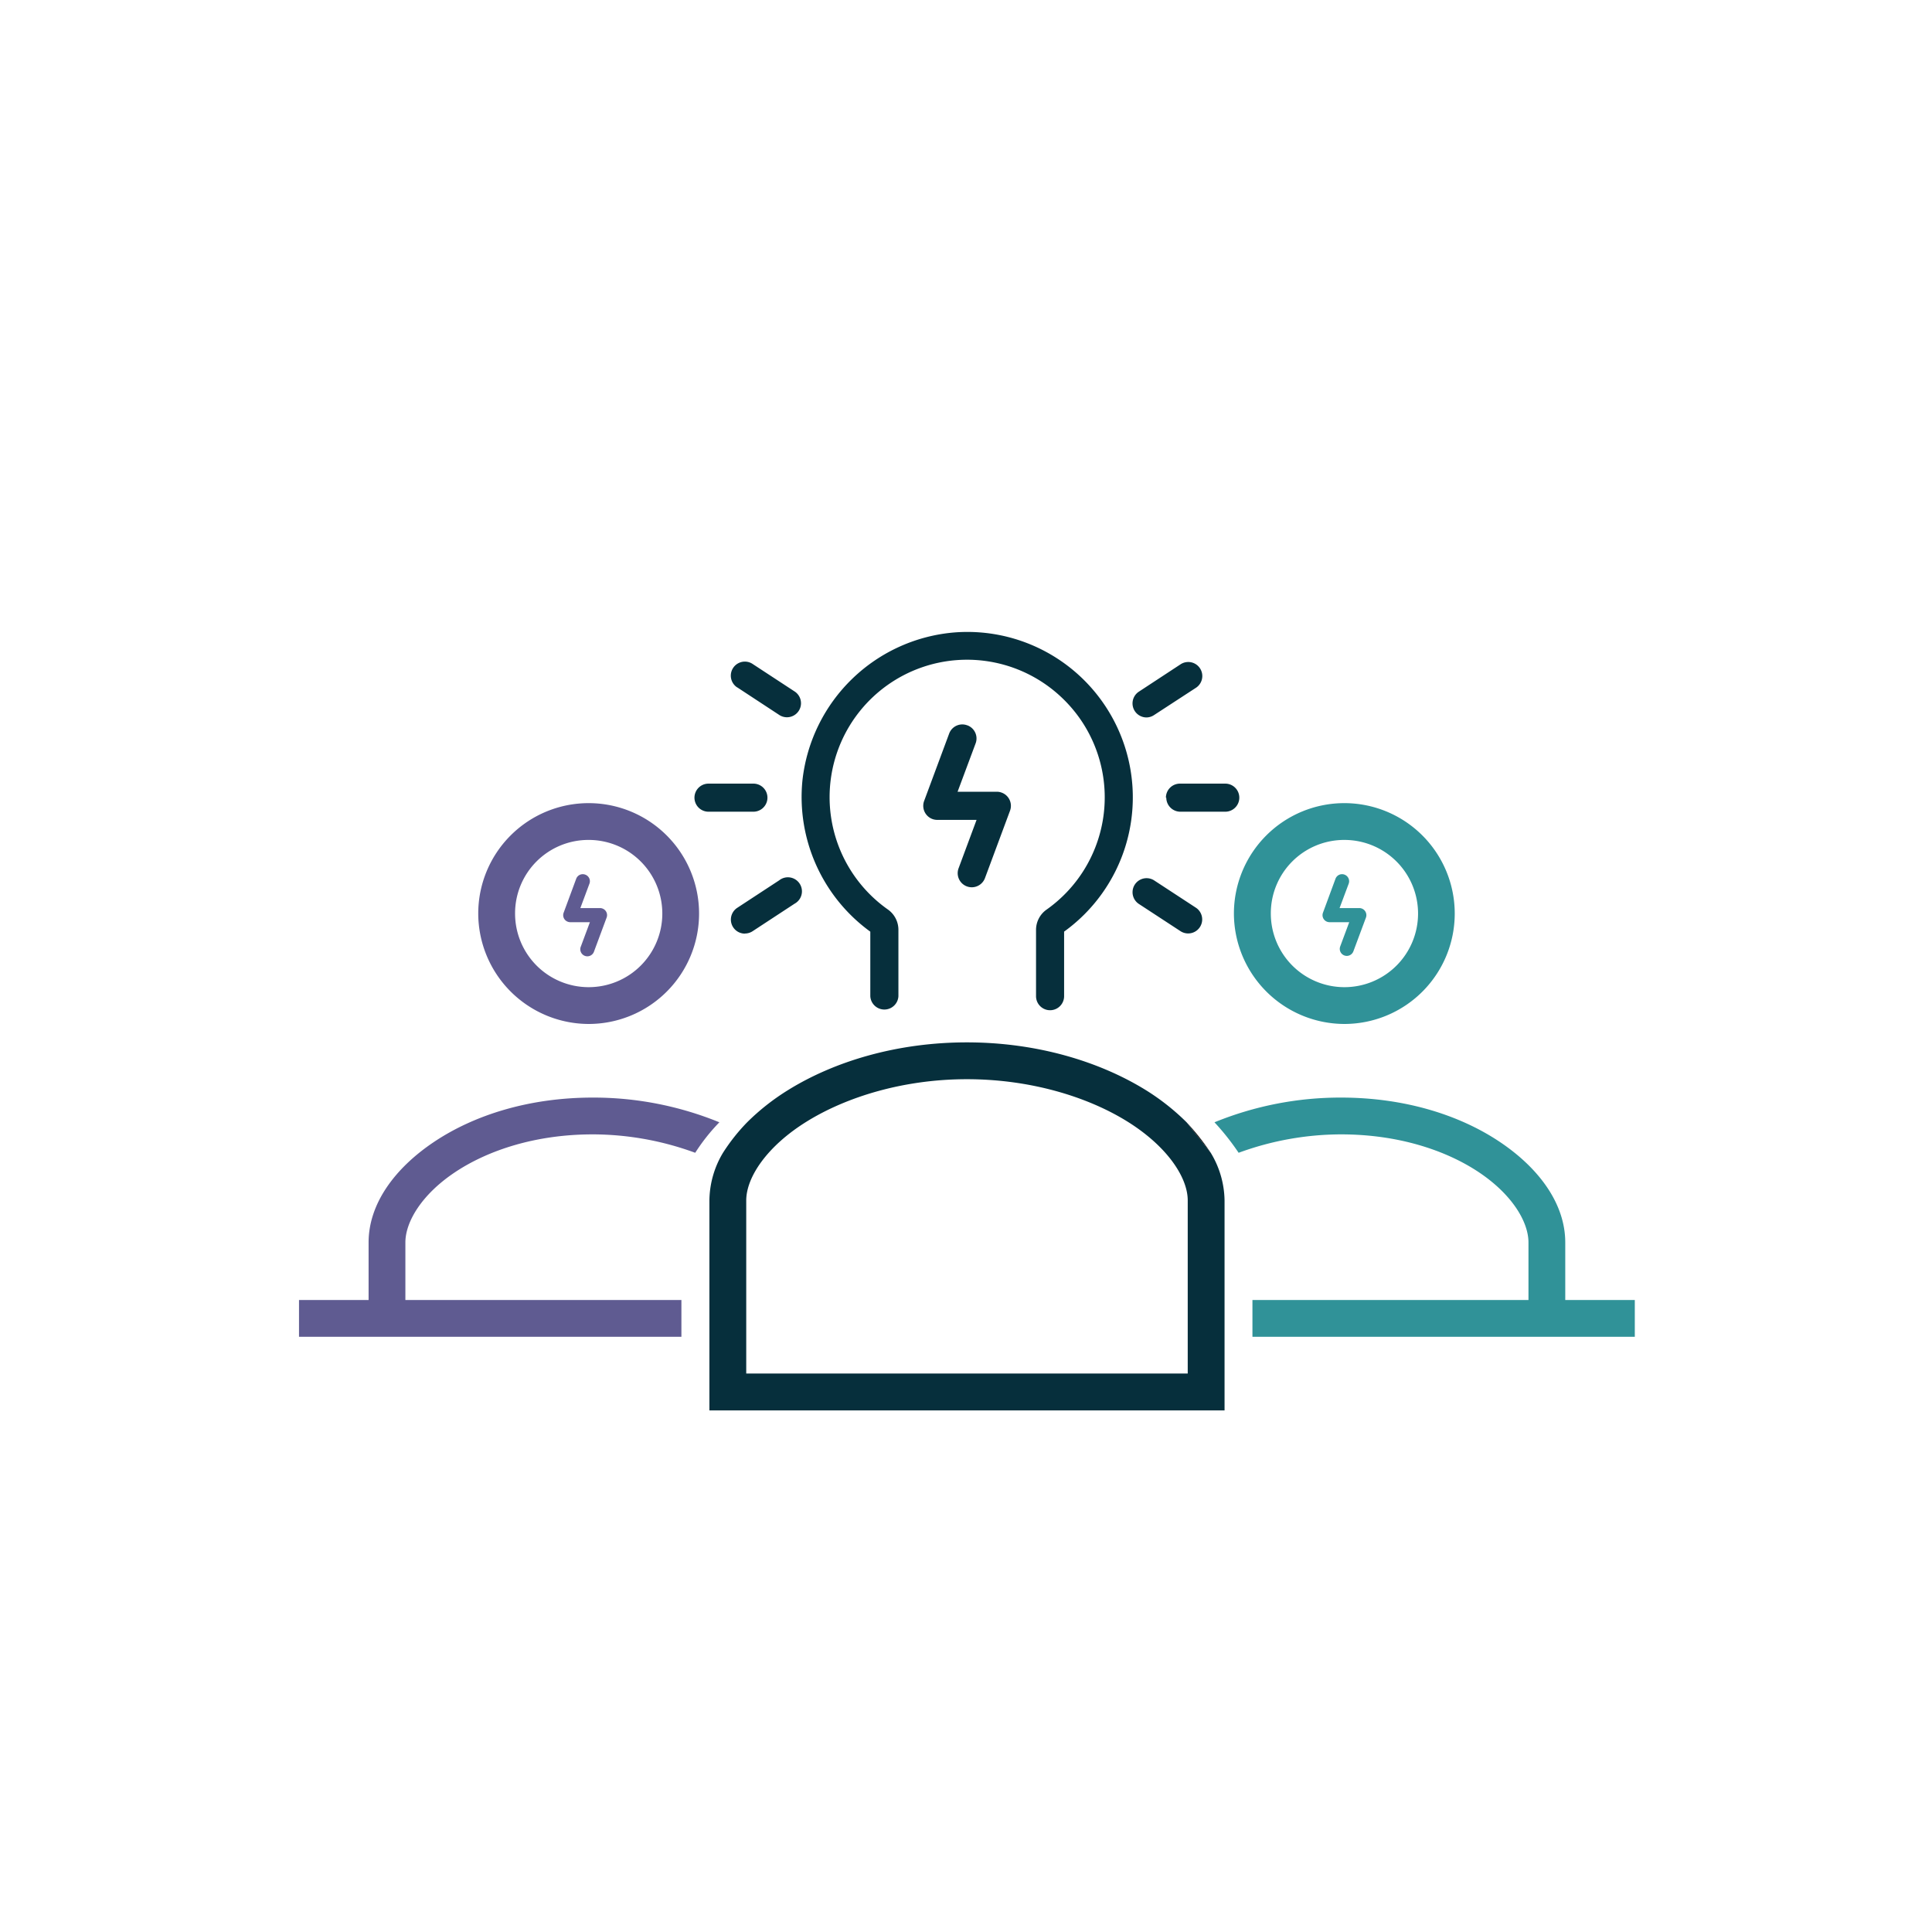
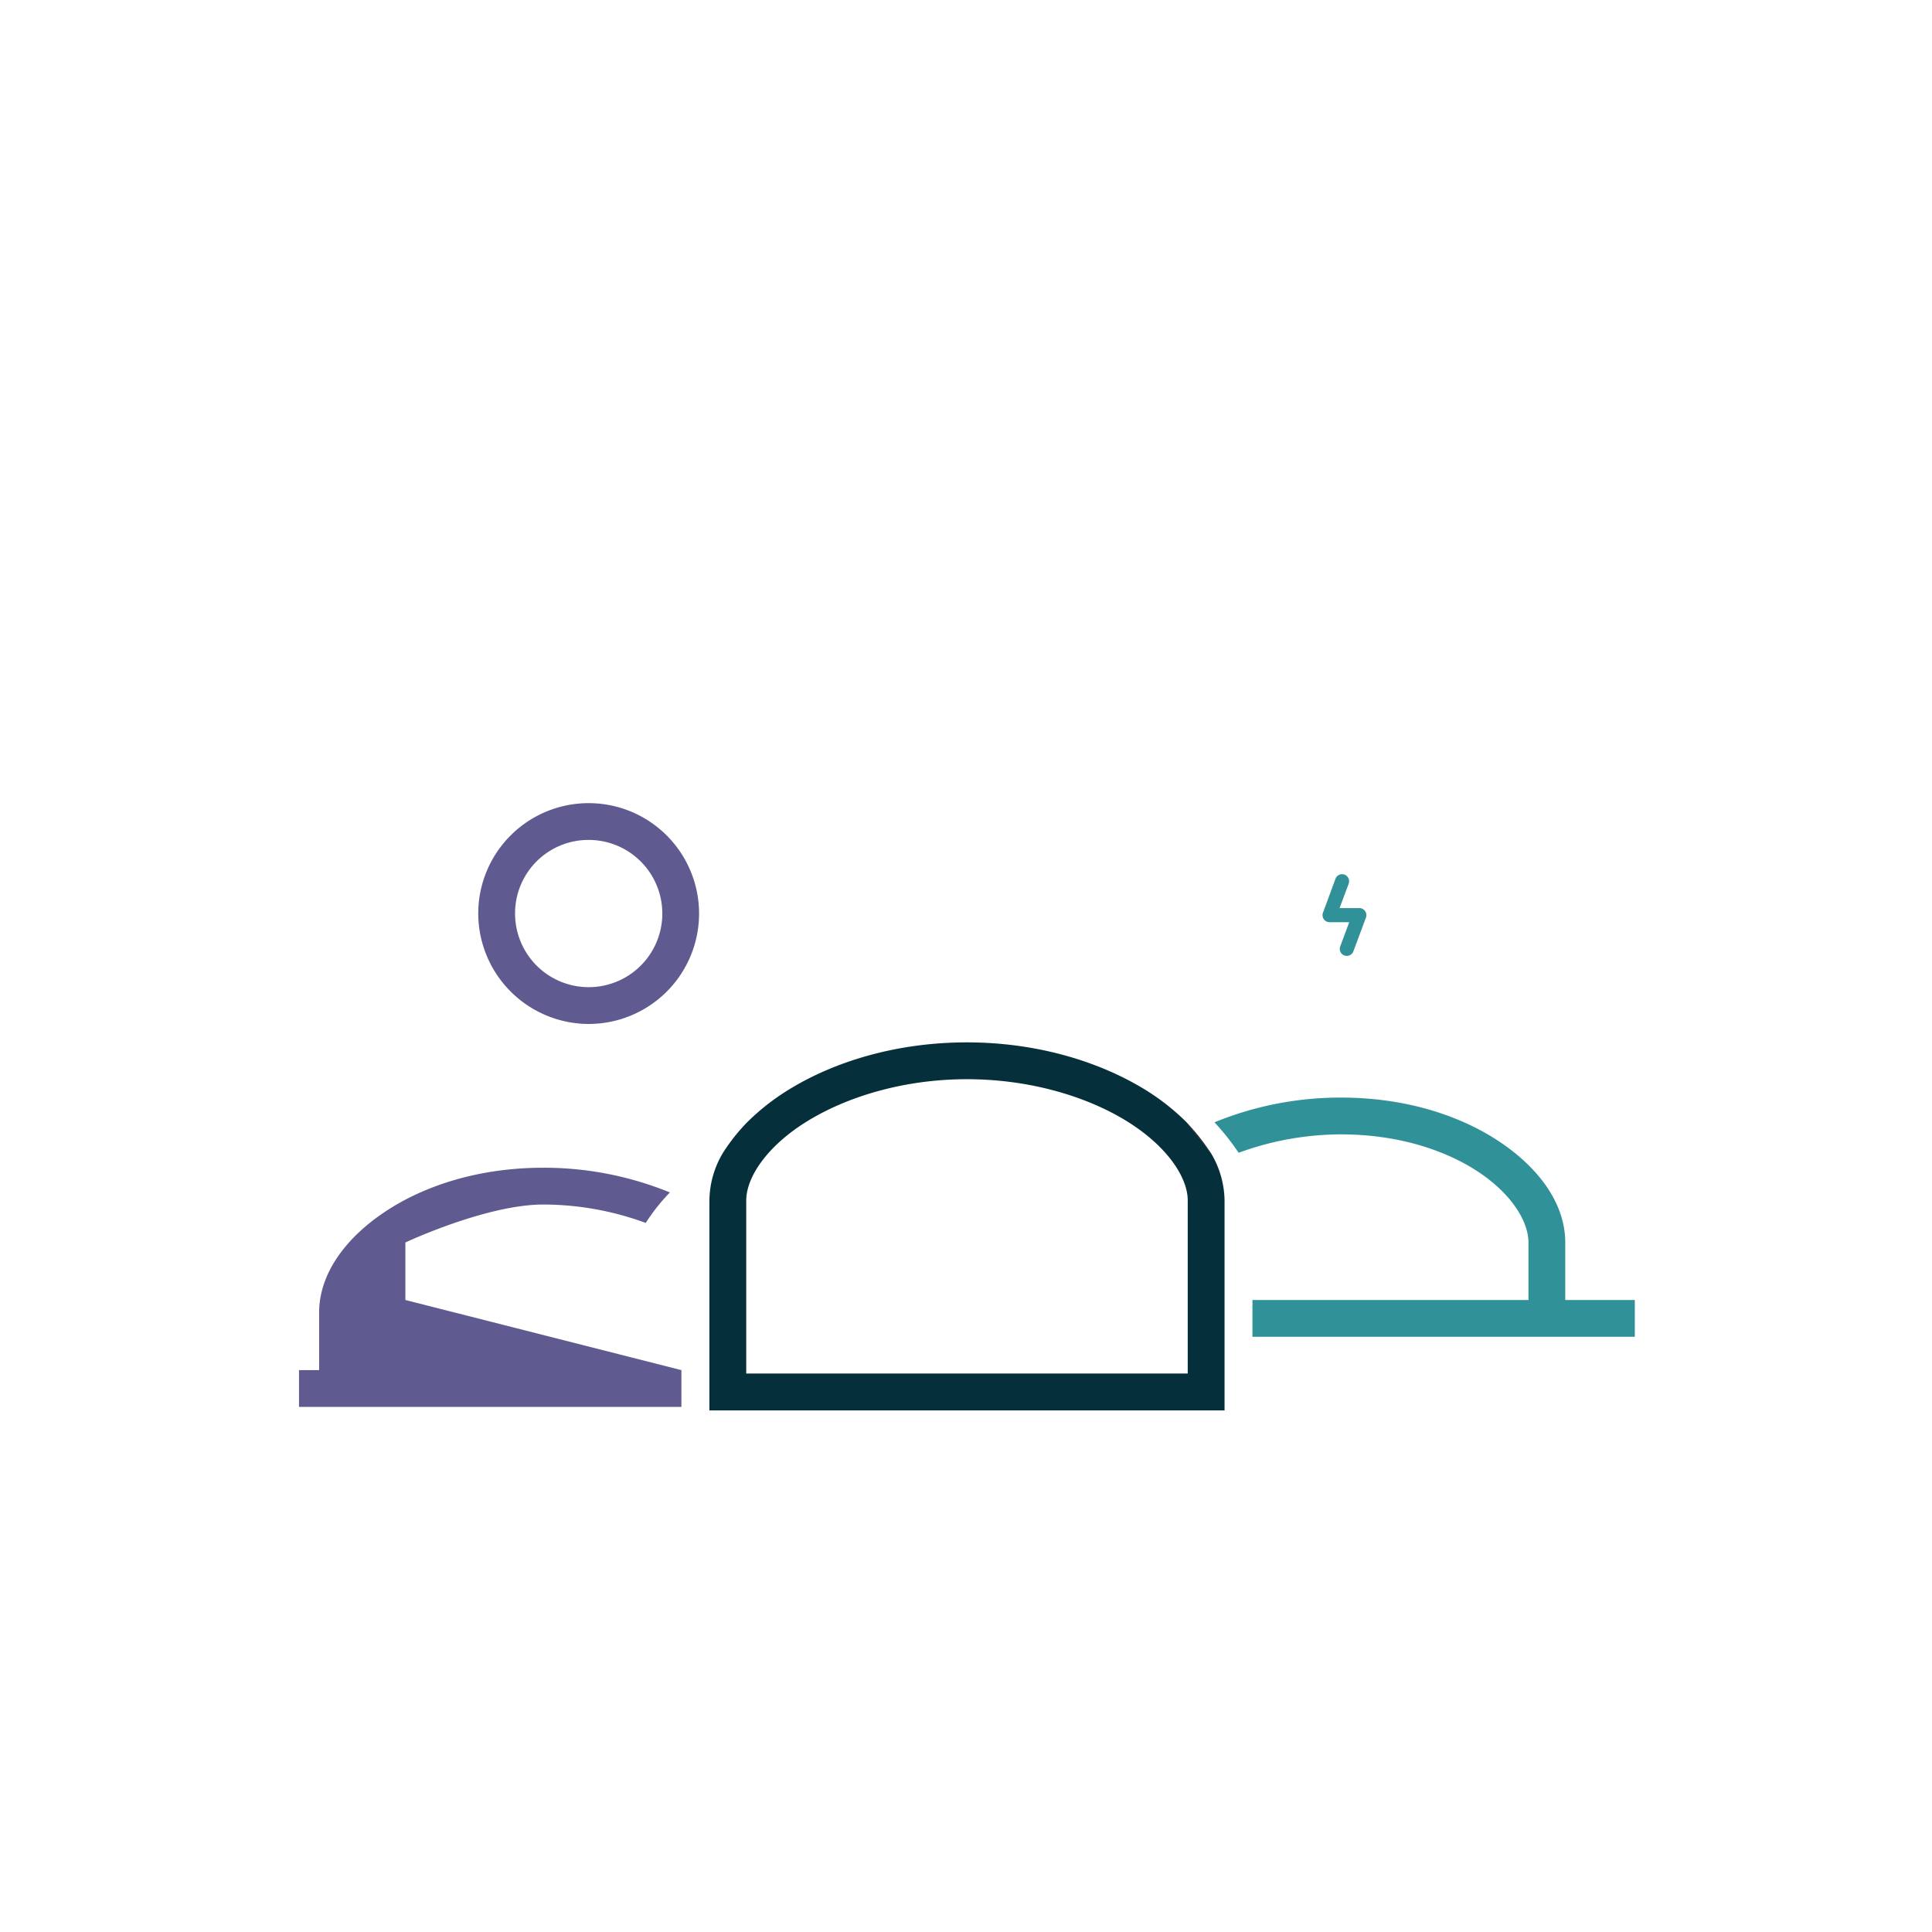
<svg xmlns="http://www.w3.org/2000/svg" id="Layer_1" data-name="Layer 1" viewBox="0 0 512 512">
  <defs>
    <style>.cls-1{fill:#309298;}.cls-2{fill:#5f5b91;}.cls-3{fill:#062f3c;}</style>
  </defs>
-   <path class="cls-1" d="M356.29,271.36A29.26,29.26,0,1,0,327,242.1,29.34,29.34,0,0,0,356.29,271.36Zm0-48.77a19.51,19.51,0,1,1-19.51,19.51A19.44,19.44,0,0,1,356.29,222.59Z" />
-   <path class="cls-2" d="M107.43,344.51V329.27c0-5.51,4.37-12.75,13.11-18.59s21.4-10.06,36.57-10.06a79.07,79.07,0,0,1,27.13,4.88,50.39,50.39,0,0,1,6.4-8.08,88.21,88.21,0,0,0-33.53-6.55c-17,0-31.52,4.68-42.06,11.73s-17.37,16.5-17.37,26.67v15.24H79.24v9.75H180.58v-9.75Z" />
+   <path class="cls-2" d="M107.43,344.51V329.27s21.4-10.06,36.57-10.06a79.07,79.07,0,0,1,27.13,4.88,50.39,50.39,0,0,1,6.4-8.08,88.21,88.21,0,0,0-33.53-6.55c-17,0-31.52,4.68-42.06,11.73s-17.37,16.5-17.37,26.67v15.24H79.24v9.75H180.58v-9.75Z" />
  <path class="cls-1" d="M414.81,344.51V329.27c0-10.17-6.84-19.62-17.37-26.67s-25.08-11.73-42.06-11.73a88.21,88.21,0,0,0-33.53,6.55,66,66,0,0,1,6.4,8.08,79.07,79.07,0,0,1,27.13-4.88c15.16,0,27.84,4.22,36.57,10.06s13.11,13.08,13.11,18.59v15.24H331.91v9.75H433.24v-9.75Z" />
  <path class="cls-3" d="M320.86,305.5l-6.4-8.08a61,61,0,0,0-10.82-8.54c-12.32-7.61-28.93-12.64-47.4-12.64s-35.07,5-47.39,12.64A60.59,60.59,0,0,0,198,297.42a50.39,50.39,0,0,0-6.4,8.08A25,25,0,0,0,188,318.14v55.63H324.52V318.14A25,25,0,0,0,320.86,305.5ZM314.76,364h-117V318.14c0-6.19,5.56-14.47,16.16-21S239.59,286,256.24,286s31.77,4.57,42.37,11.12,16.15,14.84,16.15,21Z" />
  <path d="M314.46,297.42l6.4,8.08A66,66,0,0,0,314.46,297.42Z" />
-   <path class="cls-3" d="M212.66,206.77a44.19,44.19,0,0,1,40.58-39.19A43.85,43.85,0,0,1,282,246.89V264a3.72,3.72,0,0,1-7.44,0V246.37a6.57,6.57,0,0,1,2.8-5.32,36.41,36.41,0,0,0,8.74-50.74,36.84,36.84,0,0,0-4.9-5.61A36.42,36.42,0,1,0,235.26,241a6.59,6.59,0,0,1,2.83,5.33V264a3.73,3.73,0,0,1-7.45,0v-17.1A44.08,44.08,0,0,1,212.66,206.77Zm-13,8.34a3.72,3.72,0,0,0,0-7.44h-11.9a3.72,3.72,0,1,0,0,7.44Zm-4.21-32.9,11.12,7.3a3.72,3.72,0,0,0,4.08-6.22L199.52,176a3.72,3.72,0,1,0-4.25,6.11Zm2,65.18a3.7,3.7,0,0,0,2-.61l11.12-7.29a3.72,3.72,0,0,0-3.54-6.55,3.9,3.9,0,0,0-.54.36l-11.12,7.29a3.72,3.72,0,0,0,2,6.83Zm111.63-36a3.73,3.73,0,0,0,3.73,3.72h11.9a3.72,3.72,0,0,0,0-7.44h-12a3.72,3.72,0,0,0-3.73,3.72Zm-5.27-21.26a3.67,3.67,0,0,0,2-.61L317,182.23a3.72,3.72,0,0,0-4.08-6.22l-11.11,7.29a3.72,3.72,0,0,0,2,6.83Zm9.08,56.67a3.72,3.72,0,0,0,4.08-6.22l-11.13-7.28a3.72,3.72,0,0,0-4.08,6.22Zm-56.56-54.58a3.71,3.71,0,0,0-4.79,2.18h0l-6.64,17.87a3.73,3.73,0,0,0,2.2,4.78,3.77,3.77,0,0,0,1.29.23h10.41l-4.77,12.83a3.72,3.72,0,1,0,7,2.59l6.64-17.86a3.72,3.72,0,0,0-2.2-4.78,3.56,3.56,0,0,0-1.29-.24H253.77L258.55,197A3.71,3.71,0,0,0,256.36,192.22Z" />
  <path class="cls-2" d="M156,271.36a29.26,29.26,0,1,0-29.26-29.26A29.33,29.33,0,0,0,156,271.36Zm0-48.77a19.51,19.51,0,1,1-19.5,19.51A19.44,19.44,0,0,1,156,222.59Z" />
  <path class="cls-1" d="M356.32,231.79a1.85,1.85,0,0,0-2.4,1.09h0l-3.32,9a1.86,1.86,0,0,0,1.09,2.39,1.82,1.82,0,0,0,.65.12h5.22l-2.39,6.42a1.86,1.86,0,1,0,3.49,1.3l3.33-8.94a1.88,1.88,0,0,0-1.1-2.4,1.82,1.82,0,0,0-.65-.12H355l2.4-6.42A1.87,1.87,0,0,0,356.32,231.79Z" />
-   <path class="cls-2" d="M155.1,231.79a1.85,1.85,0,0,0-2.4,1.09h0l-3.33,9a1.85,1.85,0,0,0,1.1,2.39,1.82,1.82,0,0,0,.65.12h5.21l-2.39,6.42a1.87,1.87,0,1,0,3.5,1.3l3.32-8.94a1.86,1.86,0,0,0-1.1-2.4,1.73,1.73,0,0,0-.64-.12H153.8l2.39-6.42A1.85,1.85,0,0,0,155.1,231.79Z" />
</svg>